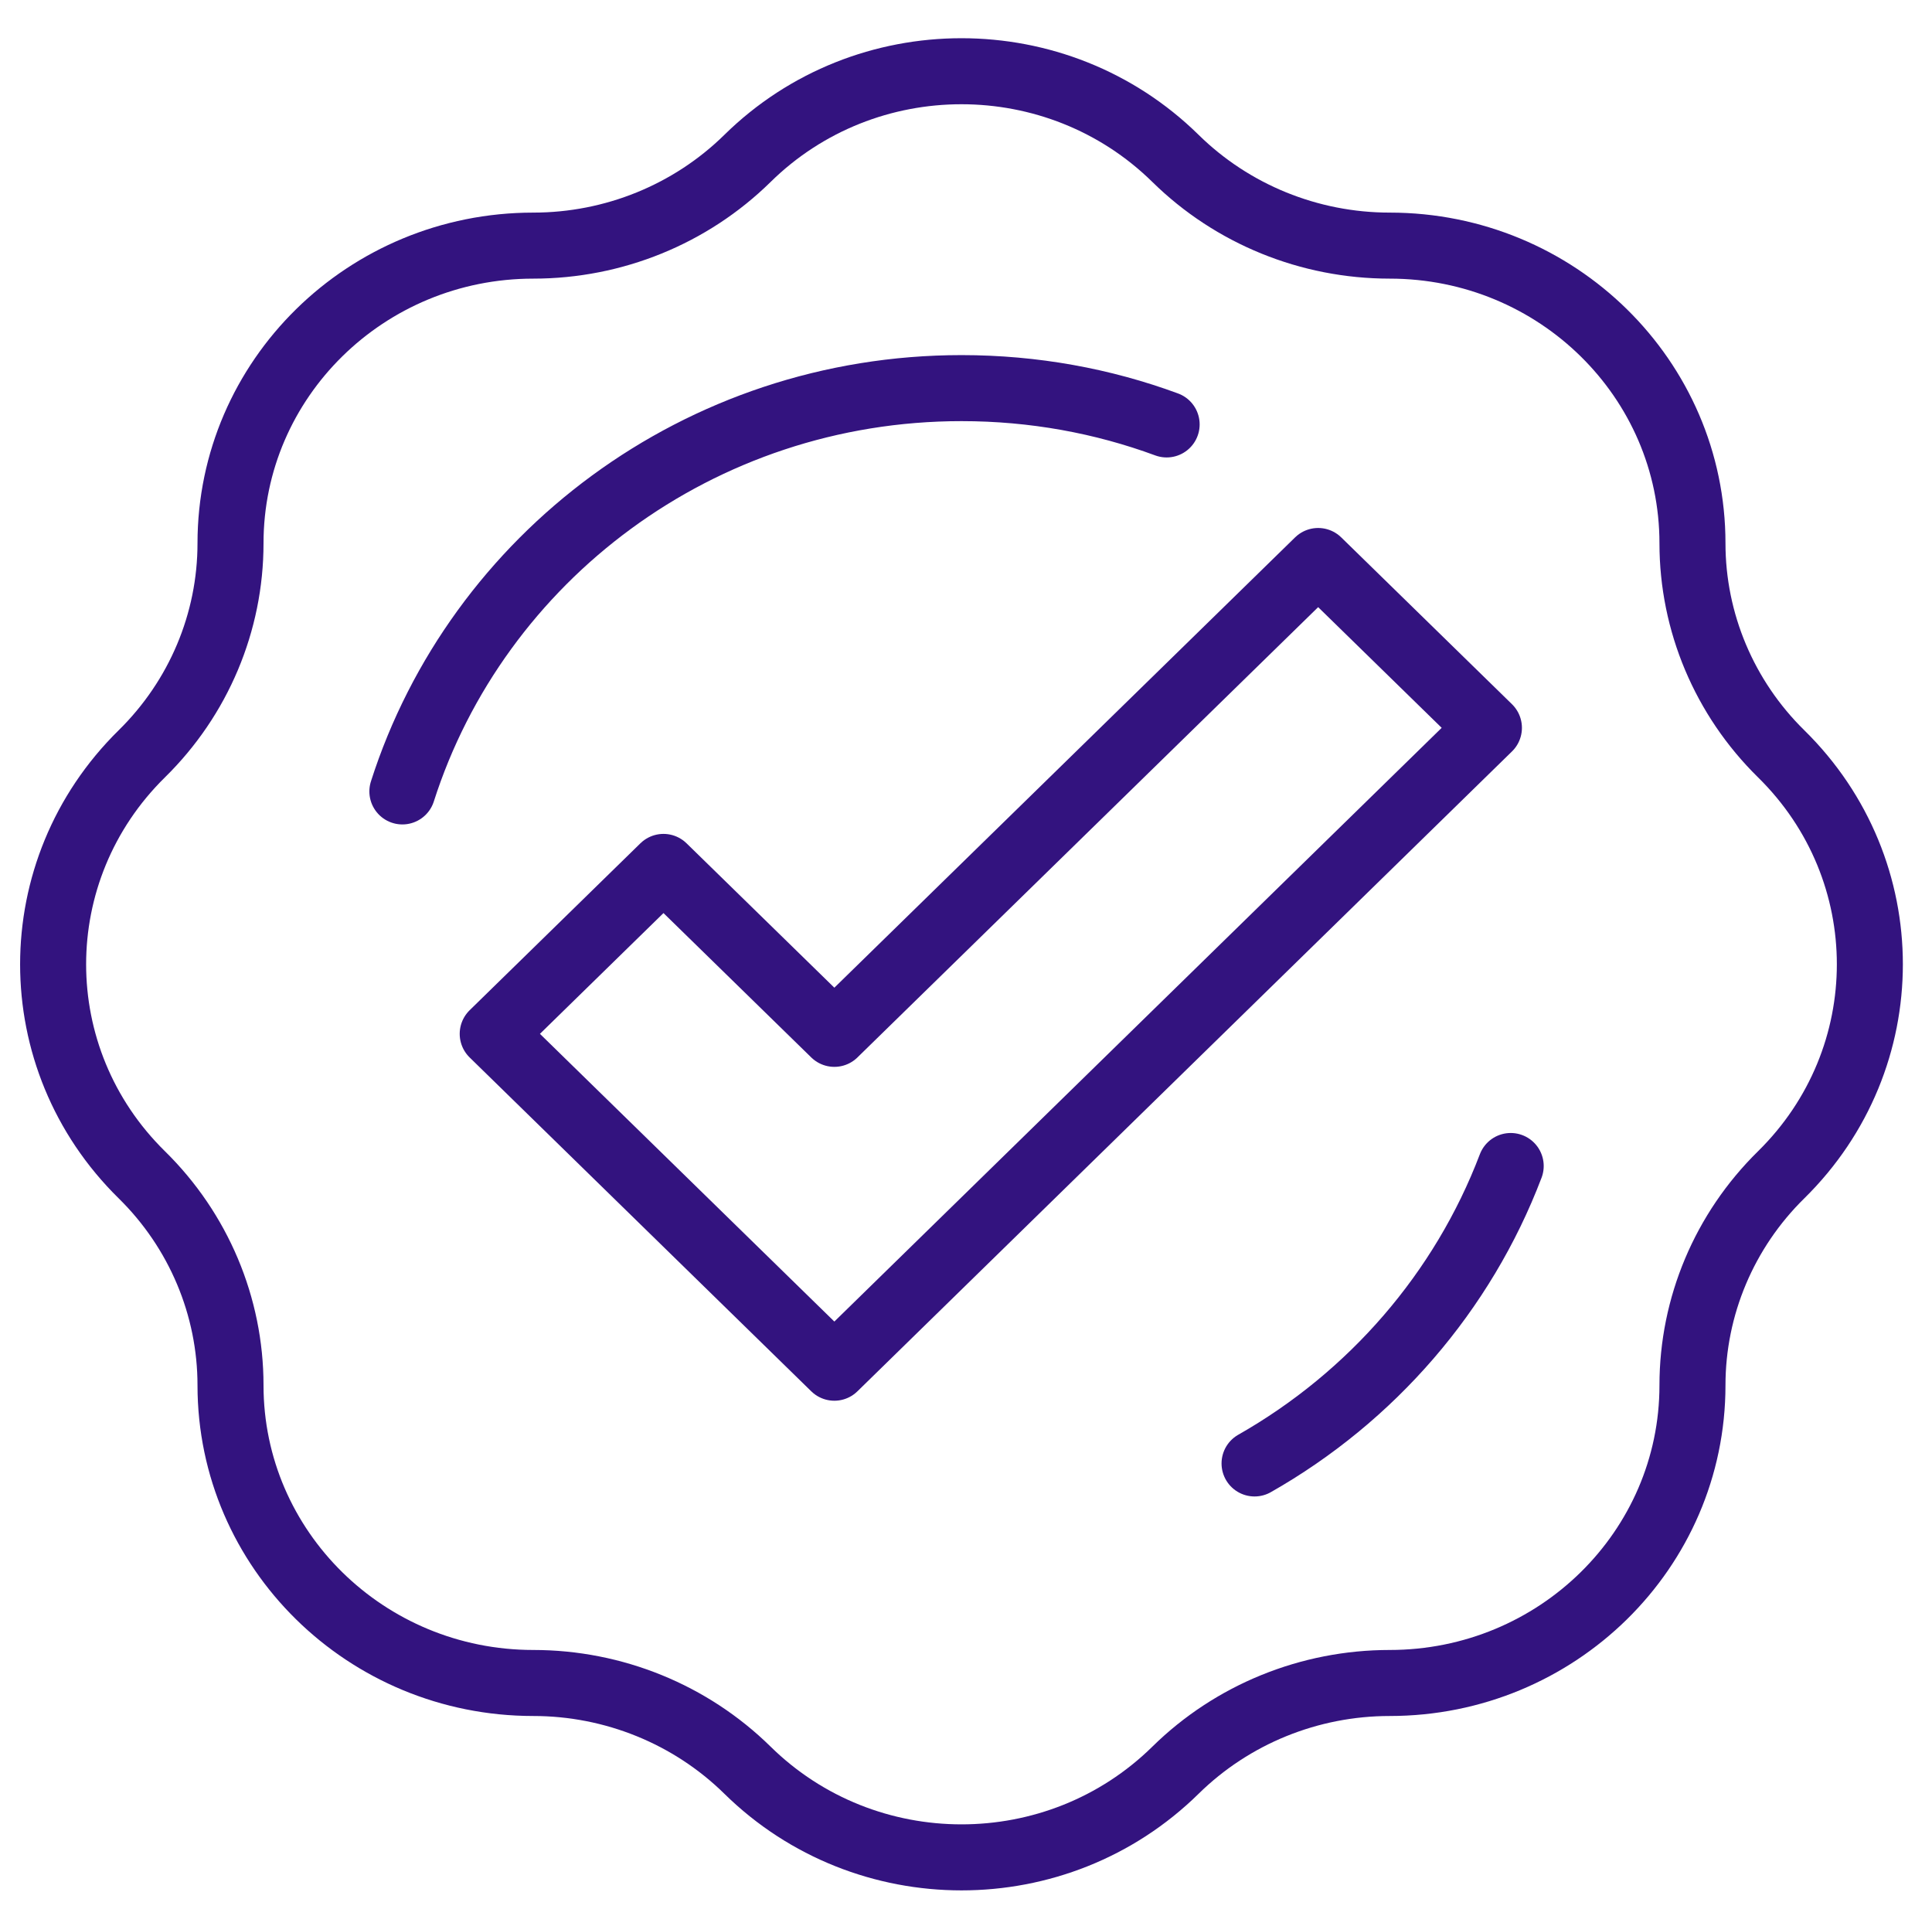
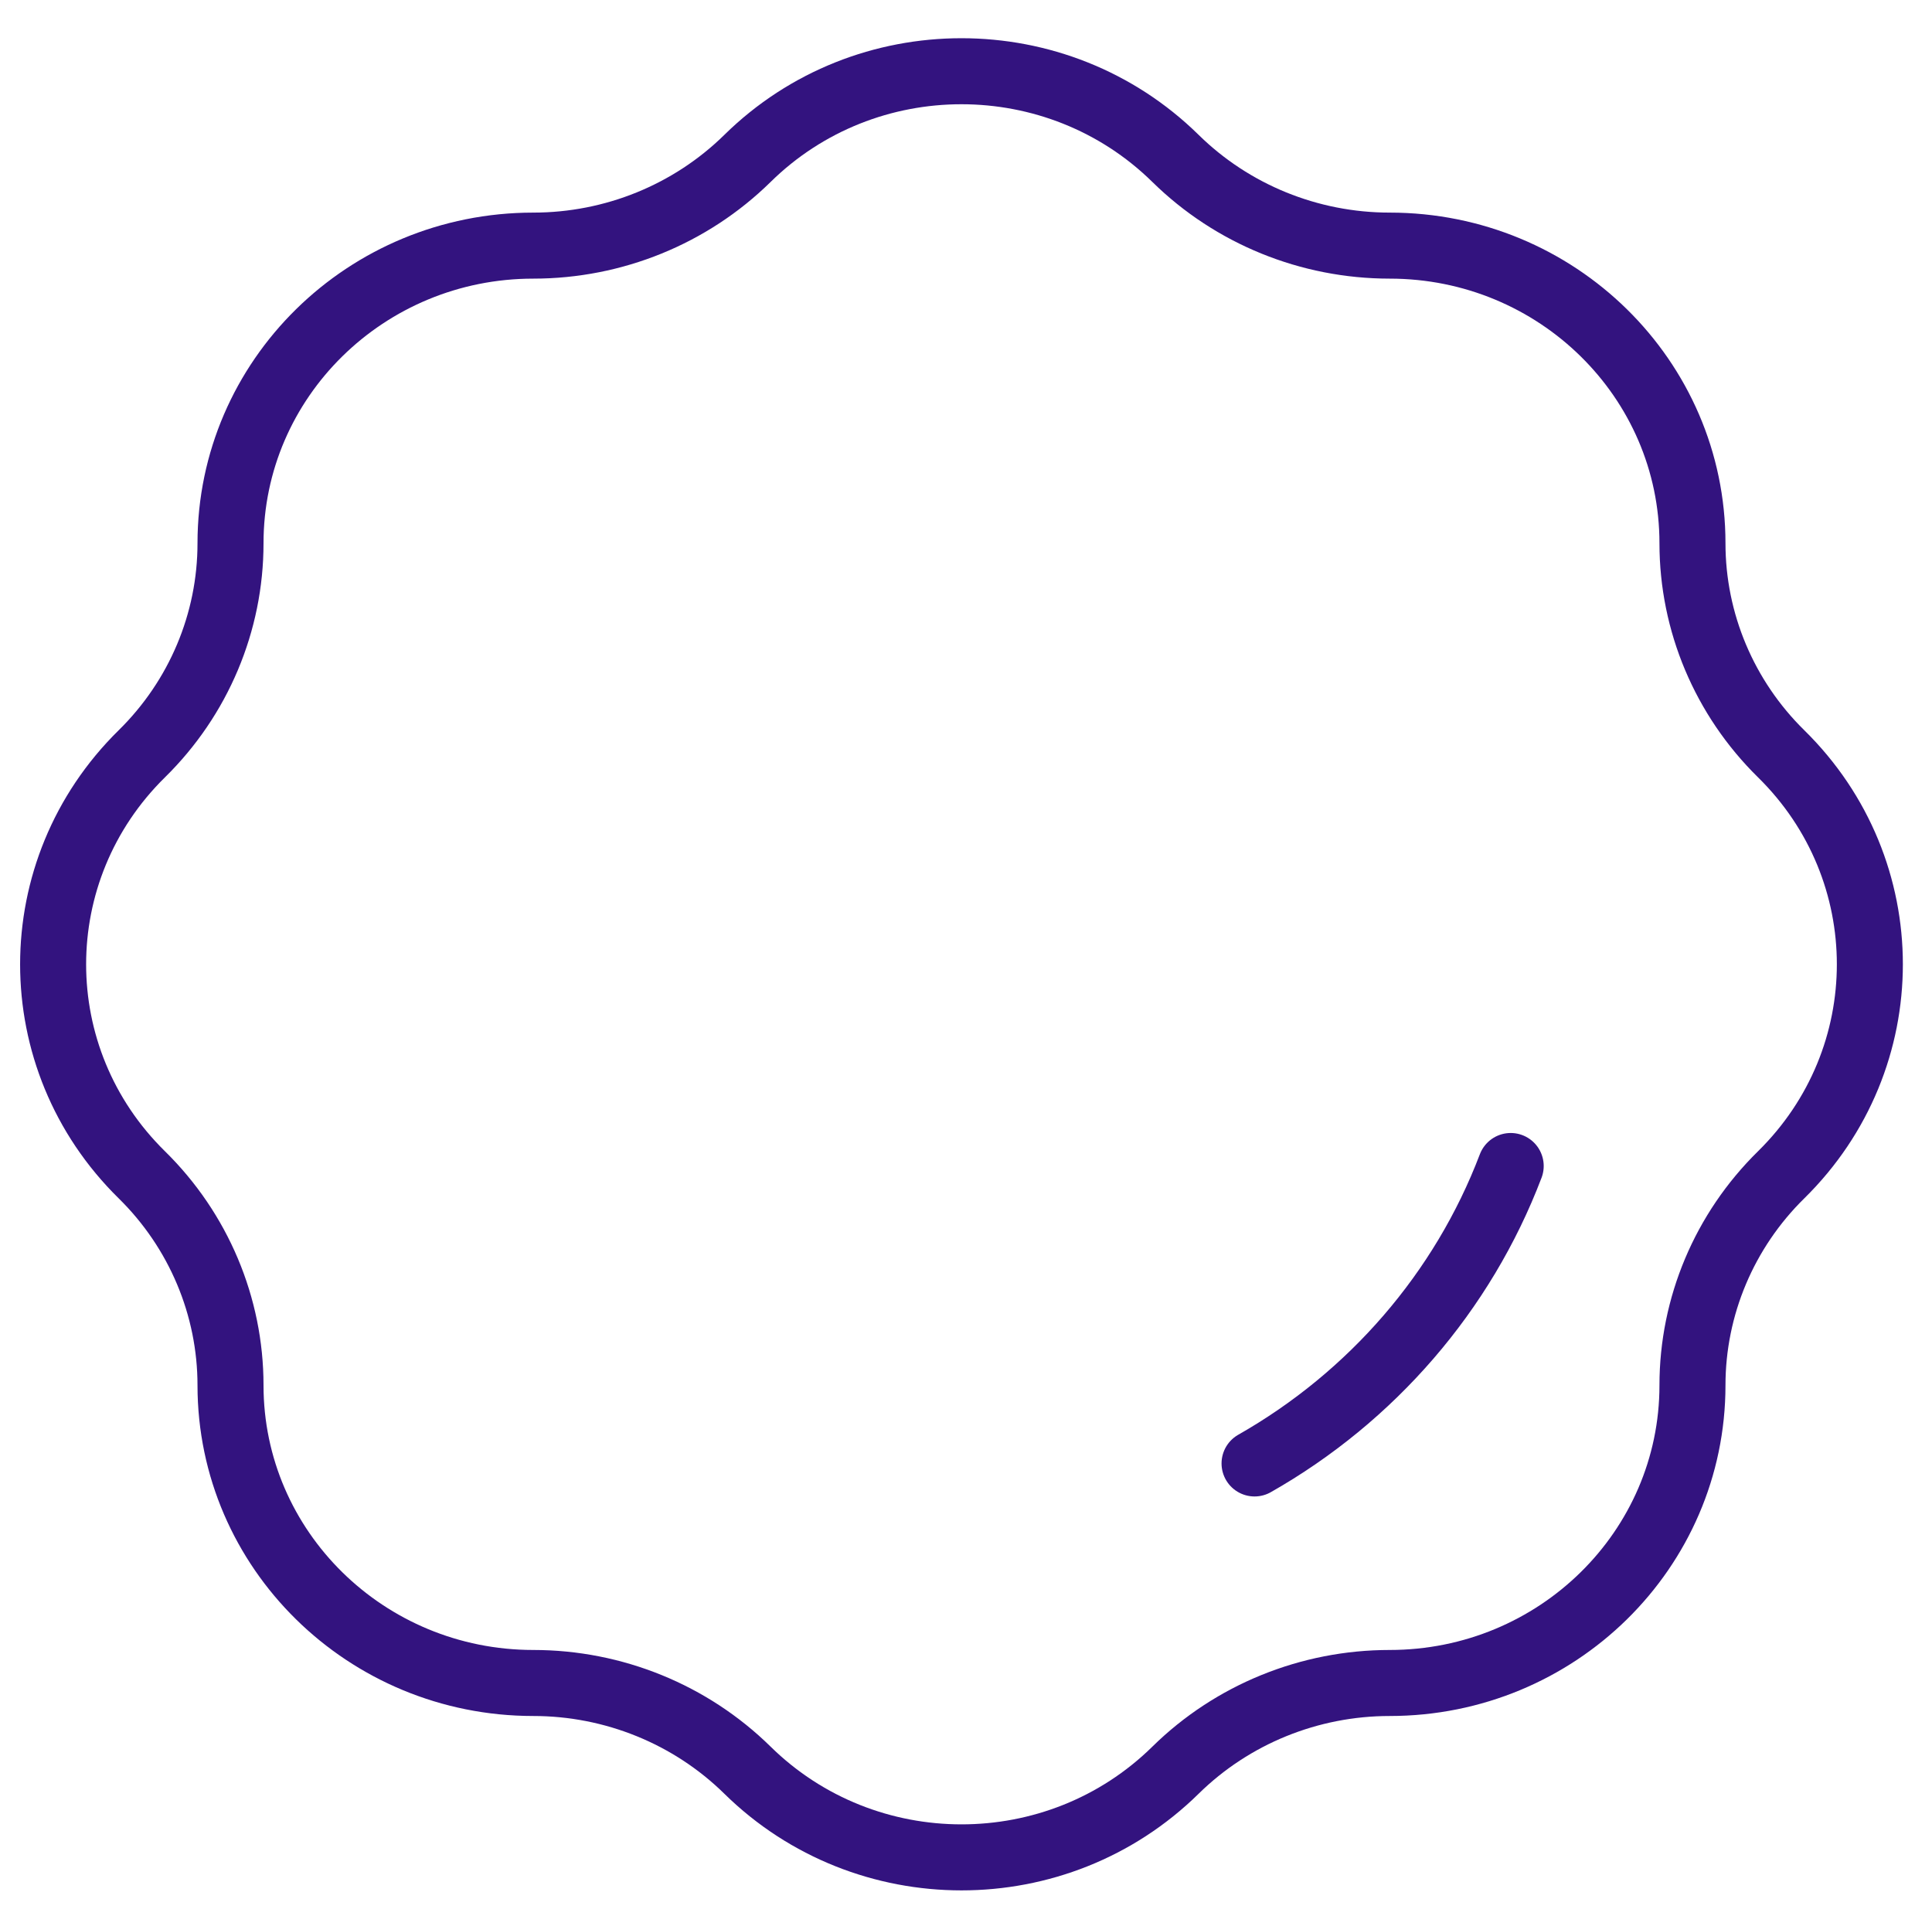
<svg xmlns="http://www.w3.org/2000/svg" id="Layer_6" data-name="Layer 6" viewBox="0 0 175.59 174.1">
  <defs>
    <style>
      .cls-1 {
        fill: none;
        stroke: #33137f;
        stroke-linecap: round;
        stroke-linejoin: round;
        stroke-width: 6px;
      }
    </style>
  </defs>
  <g id="check">
-     <polygon class="cls-1" points="44.78 93.95 60.3 78.78 75.83 93.95 119.8 50.98 135.32 66.14 75.83 124.29 44.78 93.95" />
-     <path class="cls-1" d="M161.88,106.76h0c10.75-10.57,10.75-27.7,0-38.26h0c-5.16-5.07-8.06-11.96-8.06-19.13h0c0-14.94-12.32-27.05-27.52-27.05h0c-7.3,0-14.3-2.85-19.46-7.92h0c-10.75-10.57-28.17-10.57-38.91,0h0c-5.16,5.07-12.16,7.92-19.46,7.92h0c-15.2,0-27.52,12.11-27.52,27.05h0c0,7.18-2.9,14.06-8.06,19.13h0c-10.75,10.57-10.75,27.7,0,38.26h0c5.16,5.07,8.06,11.96,8.06,19.13h0c0,14.94,12.32,27.05,27.52,27.05h0c7.3,0,14.3,2.85,19.46,7.92h0c10.75,10.57,28.17,10.57,38.91,0h0c5.16-5.07,12.16-7.92,19.46-7.92h0c15.2,0,27.52-12.11,27.52-27.05h0c0-7.18,2.9-14.06,8.06-19.13Z" />
+     <path class="cls-1" d="M161.88,106.76h0c10.75-10.57,10.75-27.7,0-38.26h0c-5.16-5.07-8.06-11.96-8.06-19.13h0c0-14.94-12.32-27.05-27.52-27.05h0c-7.3,0-14.3-2.85-19.46-7.92h0c-10.75-10.57-28.17-10.57-38.91,0h0c-5.16,5.07-12.16,7.92-19.46,7.92h0c-15.2,0-27.52,12.11-27.52,27.05h0c0,7.18-2.9,14.06-8.06,19.13h0c-10.75,10.57-10.75,27.7,0,38.26h0c5.16,5.07,8.06,11.96,8.06,19.13h0c0,14.94,12.32,27.05,27.52,27.05h0c7.3,0,14.3,2.85,19.46,7.92h0c10.75,10.57,28.17,10.57,38.91,0c5.16-5.07,12.16-7.92,19.46-7.92h0c15.2,0,27.52-12.11,27.52-27.05h0c0-7.18,2.9-14.06,8.06-19.13Z" />
    <g>
-       <path class="cls-1" d="M36.57,71.92c6.79-21.24,26.97-36.65,50.82-36.65,6.56,0,12.84,1.16,18.64,3.3" />
      <path class="cls-1" d="M137.3,105.96c-4.35,11.44-12.65,20.99-23.28,27.03" />
    </g>
  </g>
</svg>